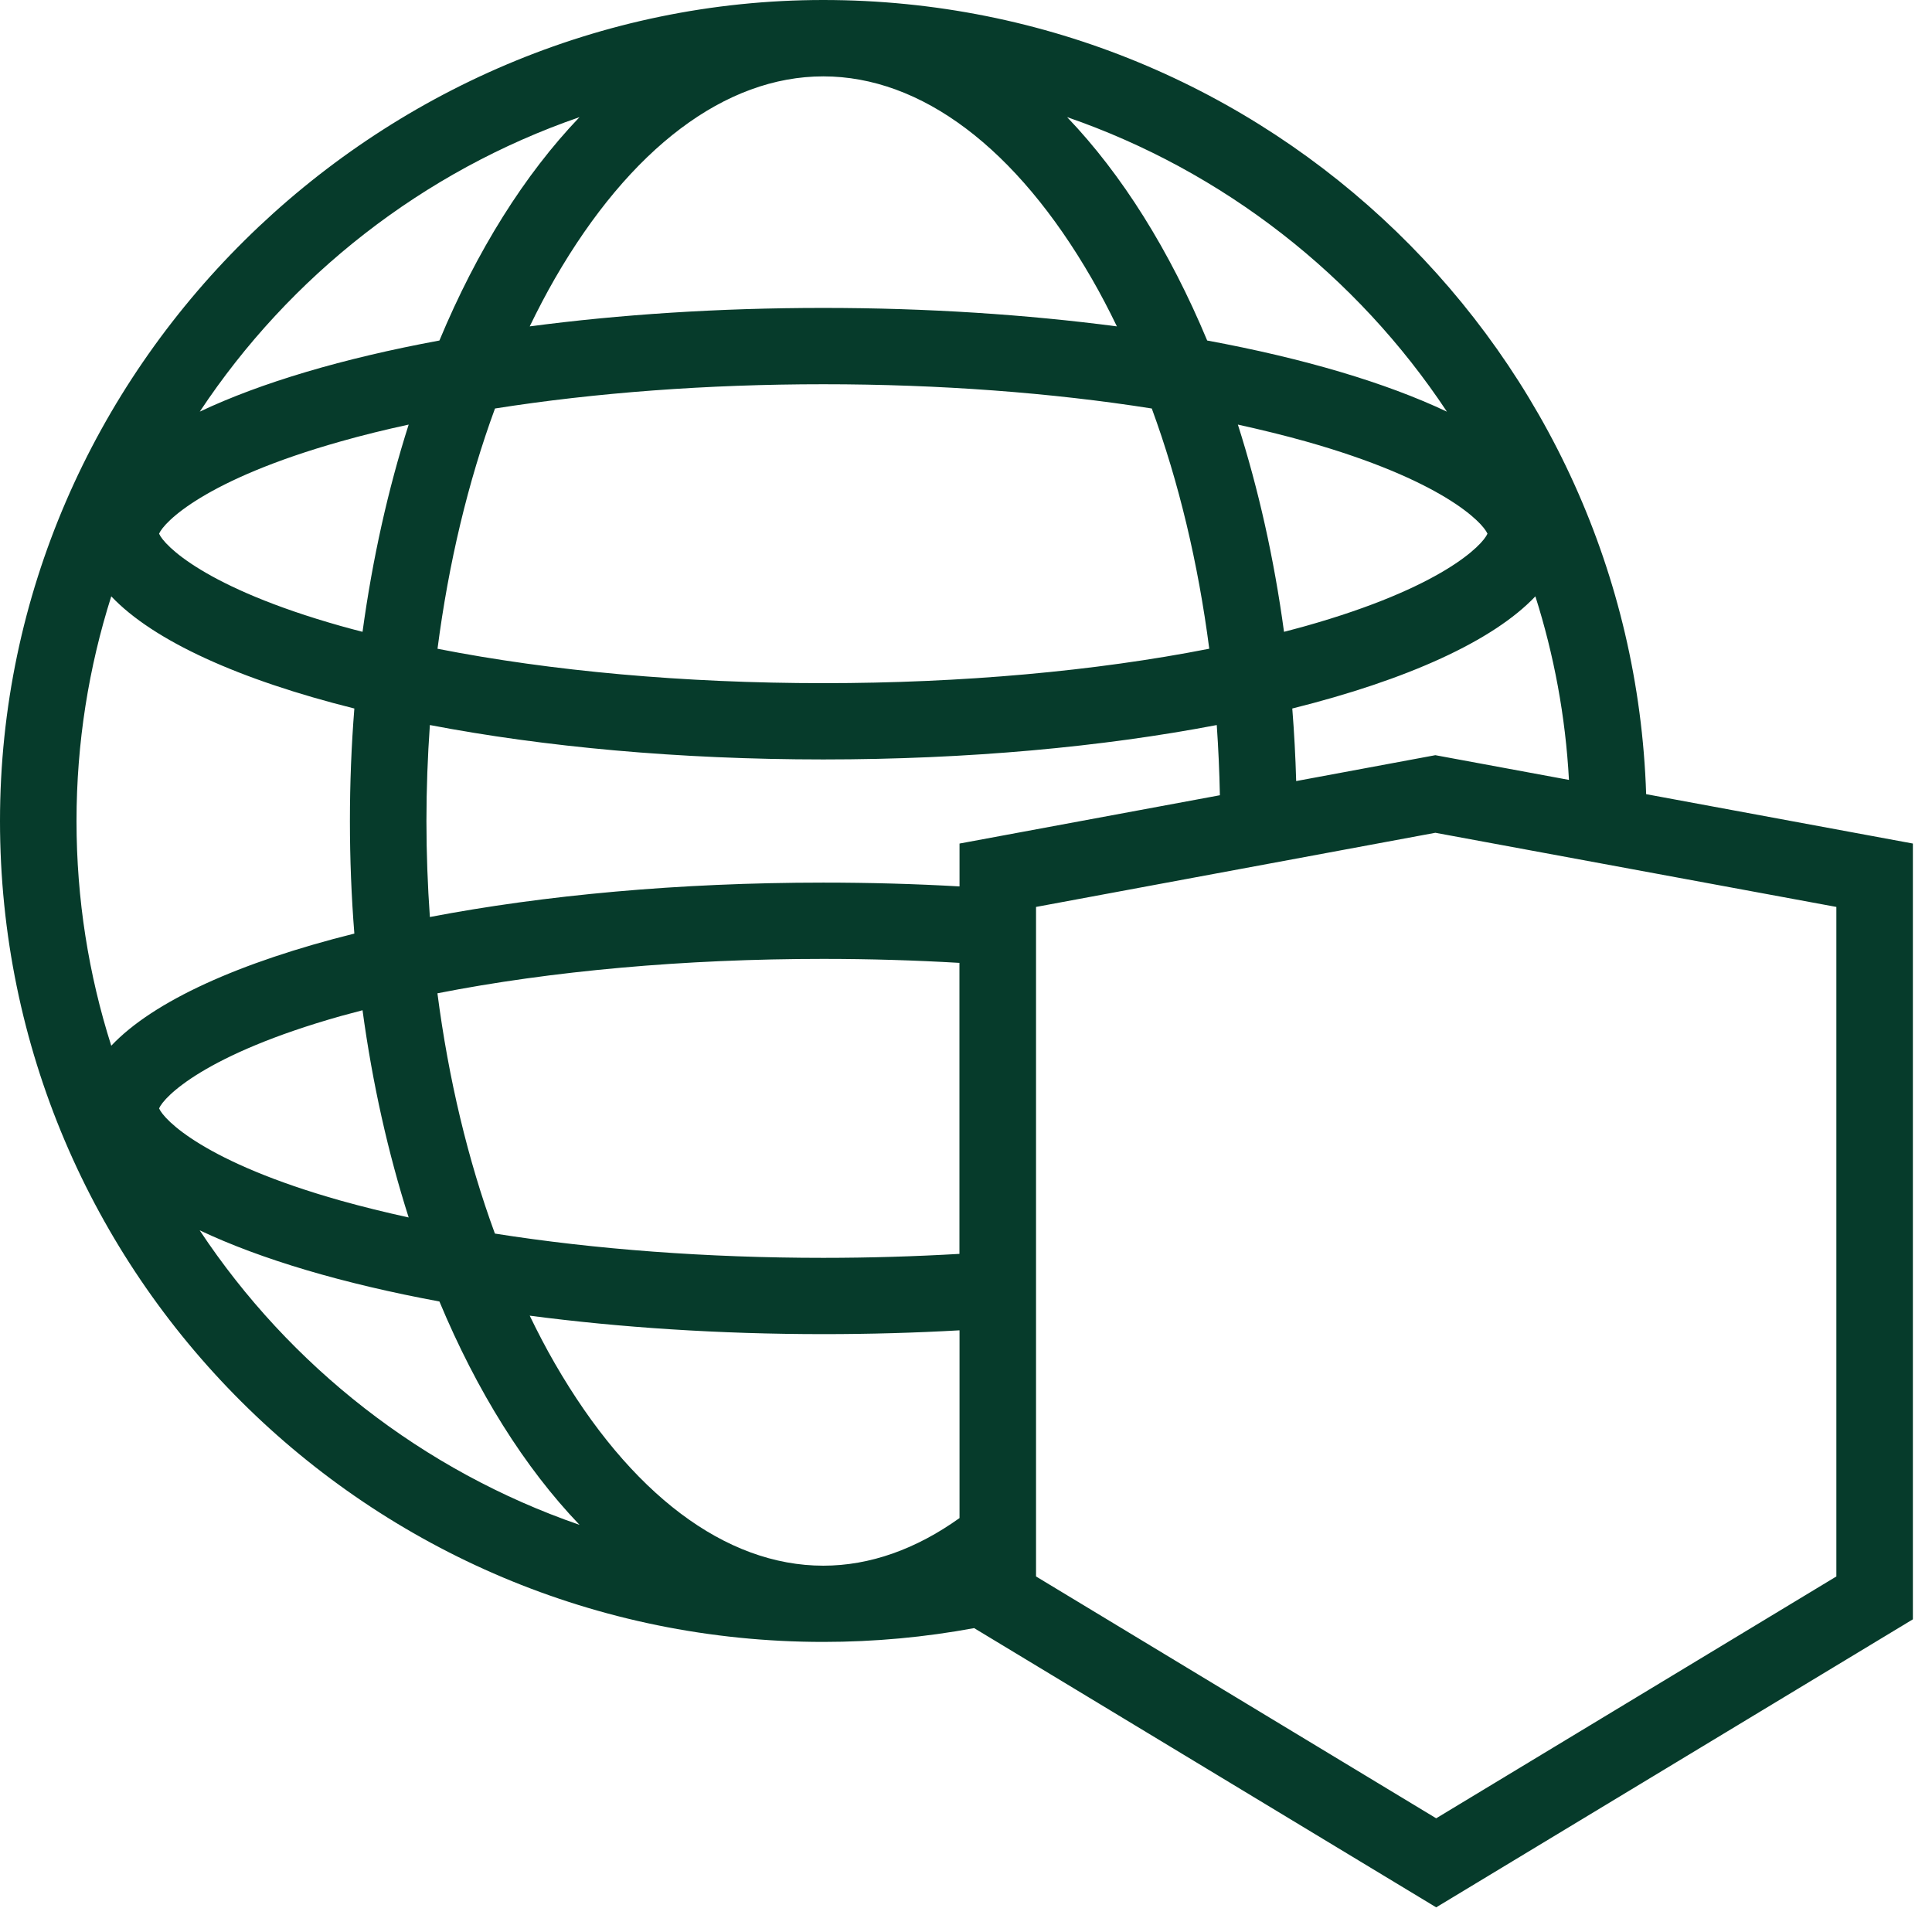
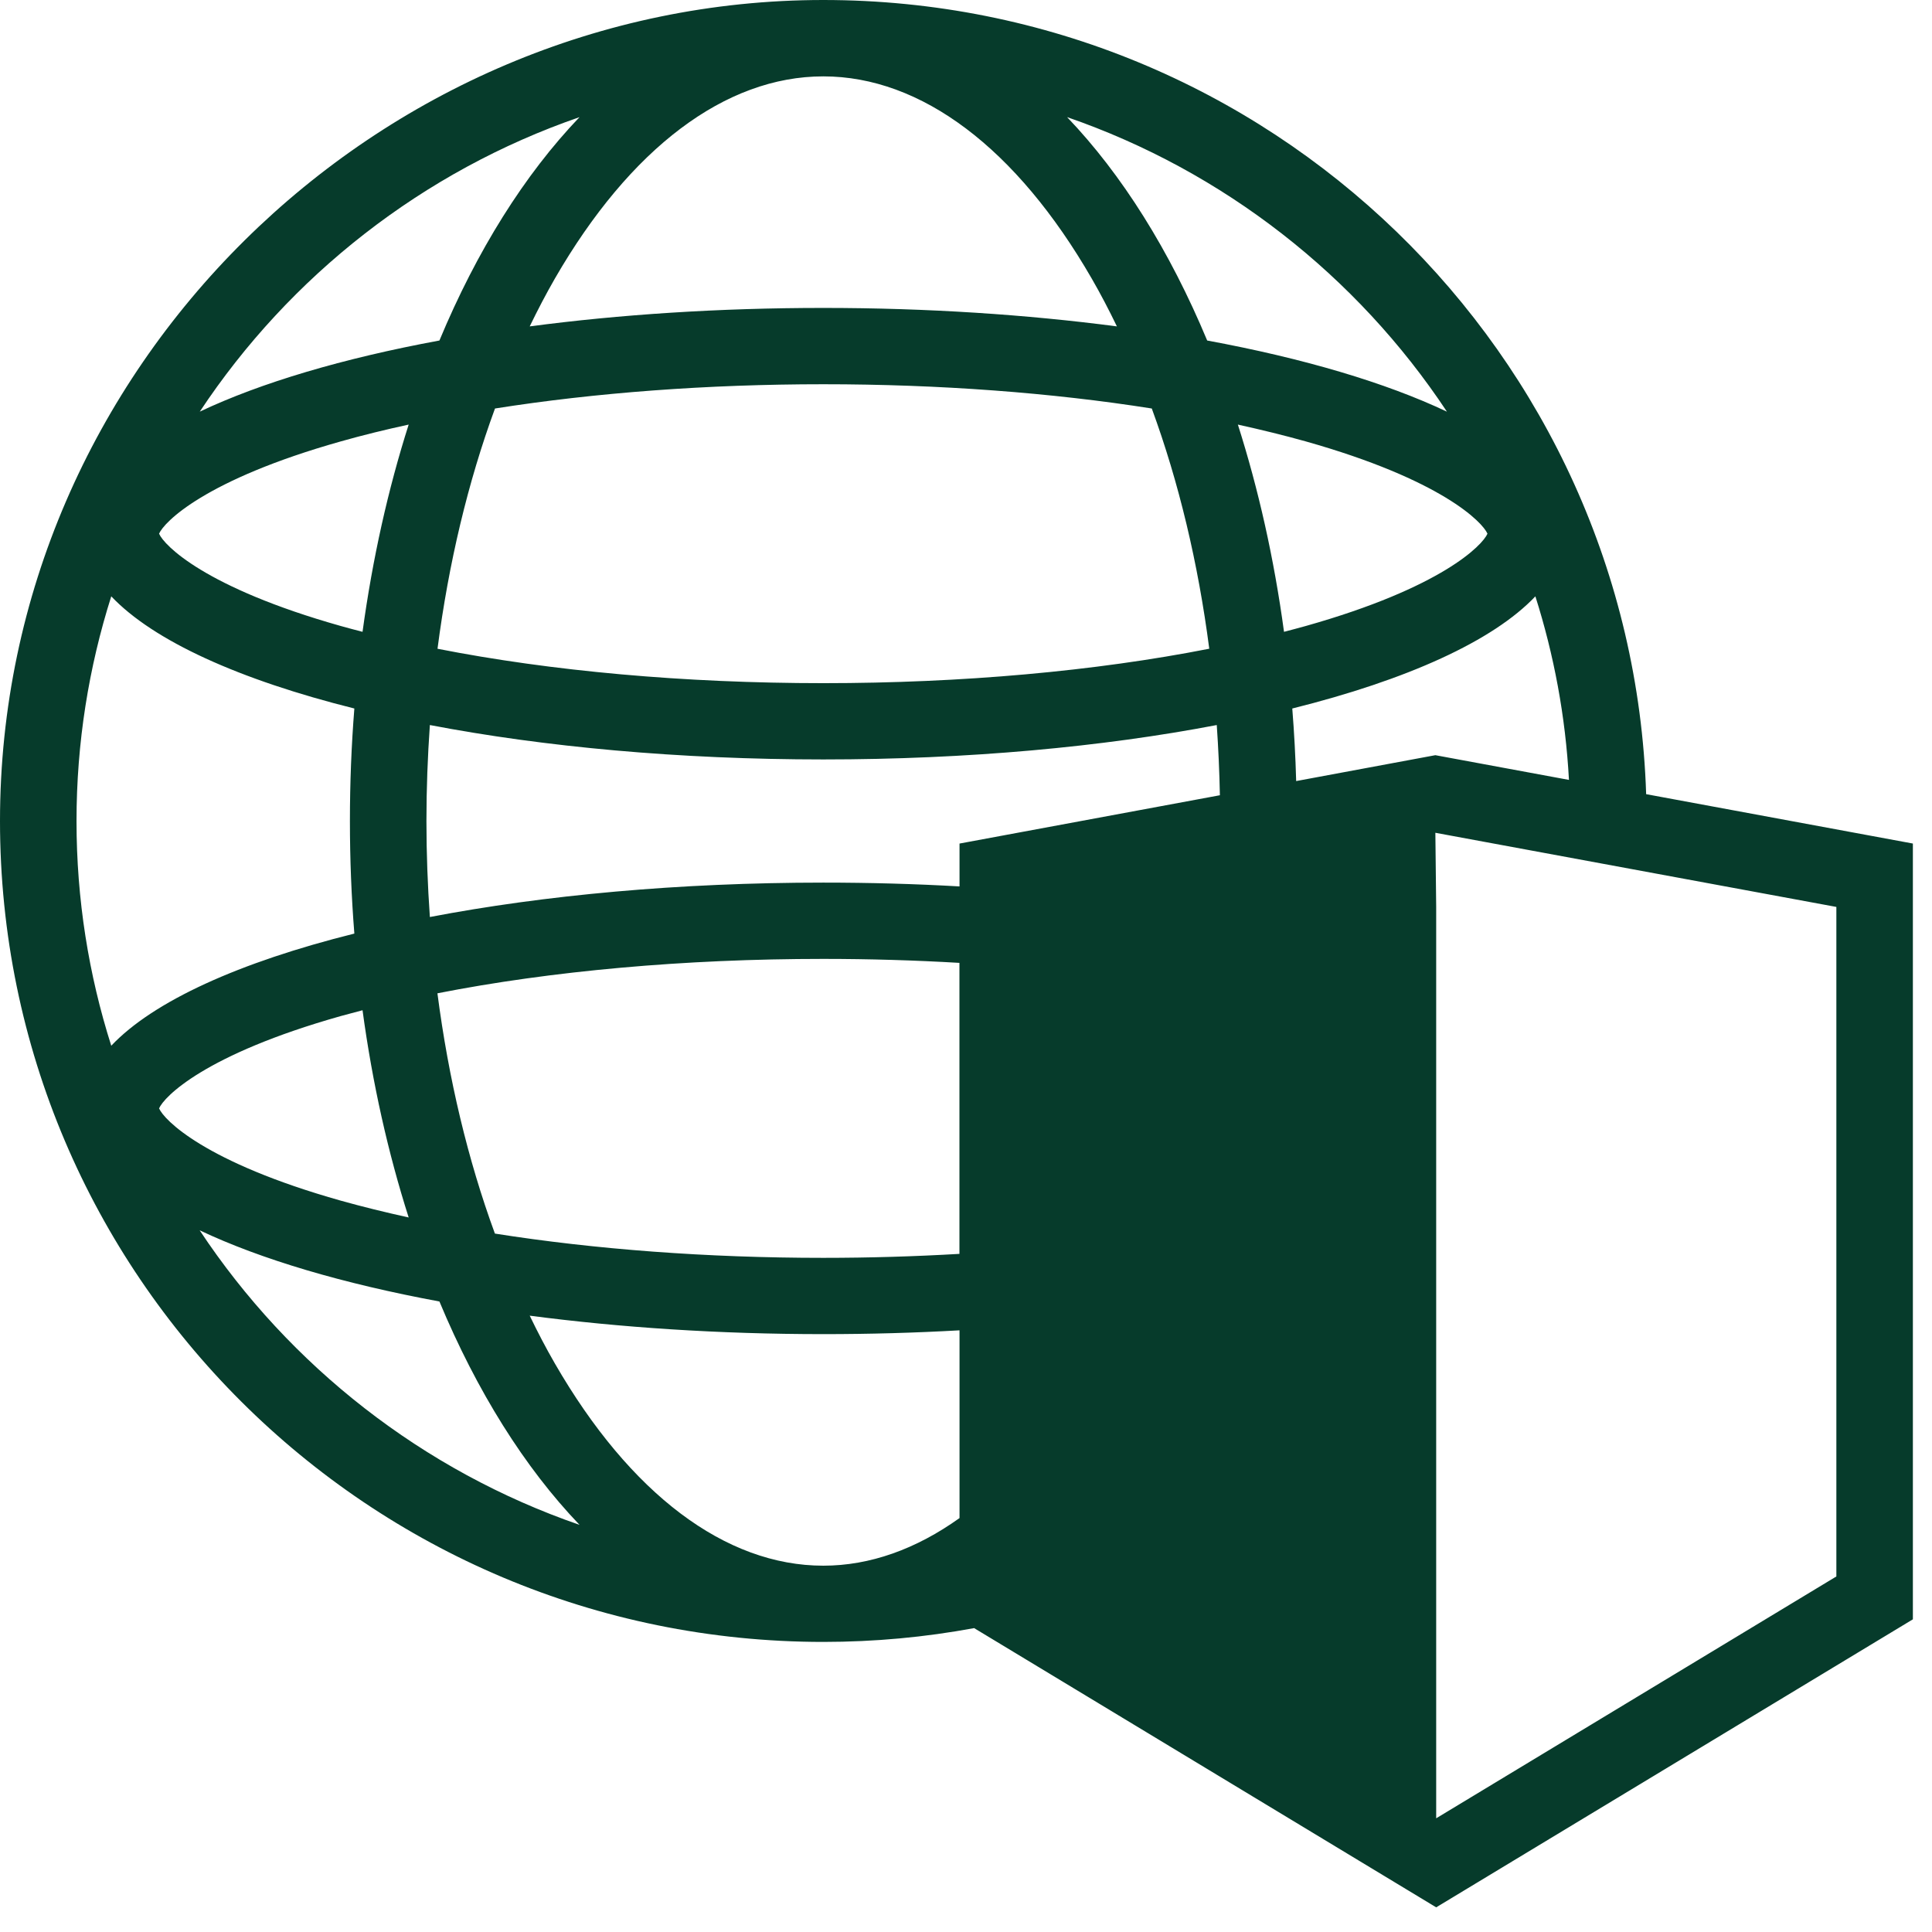
<svg xmlns="http://www.w3.org/2000/svg" width="68" height="68" viewBox="0 0 68 68" fill="none">
-   <path d="M67.327 29.69L57.939 27.952C57.438 12.431 44.665 0 28.978 0C13.29 0 0 12.938 0 28.895C0 44.852 12.973 57.79 28.978 57.79C30.79 57.79 32.565 57.623 34.286 57.304L39.365 60.373L50.549 67.132L57.261 63.077L67.327 56.995V29.687V29.69ZM55.222 27.45L50.52 26.58L45.621 27.491C45.597 26.628 45.551 25.777 45.484 24.937C49.523 23.93 52.553 22.56 54.04 20.989C54.694 23.046 55.101 25.211 55.222 27.45ZM52.354 18.784C52.181 19.187 50.757 20.68 45.955 22.034C45.705 22.104 45.449 22.171 45.193 22.238C44.843 19.654 44.291 17.208 43.569 14.944C44.398 15.127 45.198 15.323 45.955 15.535C50.754 16.889 52.181 18.382 52.354 18.784ZM50.924 14.488C48.775 13.47 45.888 12.613 42.489 11.985C41.169 8.822 39.492 6.142 37.558 4.122C43.073 6.026 47.762 9.713 50.926 14.488H50.924ZM42.556 22.834C38.554 23.621 33.86 24.045 28.978 24.045C24.095 24.045 19.398 23.621 15.399 22.834C15.79 19.821 16.471 16.966 17.422 14.378C20.947 13.822 24.895 13.524 28.98 13.524C33.066 13.524 37.014 13.822 40.539 14.378C41.49 16.969 42.171 19.821 42.562 22.834H42.556ZM28.978 2.688C32.425 2.688 35.778 5.215 38.425 9.804C38.737 10.344 39.031 10.908 39.311 11.488C36.141 11.072 32.648 10.838 28.978 10.838C25.307 10.838 21.811 11.069 18.644 11.488C18.924 10.911 19.218 10.347 19.53 9.804C22.178 5.215 25.531 2.688 28.978 2.688ZM20.398 4.122C18.464 6.142 16.783 8.824 15.466 11.985C12.068 12.613 9.181 13.47 7.032 14.488C10.196 9.713 14.882 6.026 20.4 4.122H20.398ZM11.998 15.535C12.755 15.32 13.554 15.124 14.384 14.944C13.662 17.208 13.113 19.654 12.76 22.238C12.501 22.171 12.245 22.104 11.998 22.034C7.199 20.68 5.771 19.187 5.599 18.784C5.771 18.382 7.196 16.889 11.998 15.535ZM2.693 28.898C2.693 26.142 3.124 23.486 3.916 20.989C5.4 22.557 8.429 23.927 12.472 24.937C12.369 26.231 12.316 27.555 12.316 28.898C12.316 30.24 12.369 31.564 12.472 32.859C8.432 33.866 5.402 35.235 3.916 36.806C3.121 34.309 2.693 31.653 2.693 28.898ZM5.599 39.011C5.771 38.608 7.196 37.115 11.998 35.761C12.248 35.692 12.501 35.625 12.76 35.557C13.11 38.141 13.662 40.587 14.384 42.851C13.554 42.668 12.755 42.472 11.998 42.26C7.199 40.907 5.771 39.414 5.599 39.011ZM7.032 43.305C9.181 44.323 12.068 45.179 15.466 45.808C16.786 48.971 18.464 51.651 20.398 53.67C14.882 51.767 10.193 48.08 7.029 43.305H7.032ZM33.772 53.431C32.239 54.527 30.618 55.107 28.978 55.107C25.531 55.107 22.178 52.58 19.53 47.991C19.218 47.451 18.924 46.887 18.644 46.307C21.814 46.723 25.307 46.957 28.978 46.957C30.615 46.957 32.218 46.911 33.772 46.823V53.431ZM33.772 44.132C32.207 44.223 30.602 44.272 28.978 44.272C24.895 44.272 20.944 43.974 17.419 43.418C16.468 40.826 15.787 37.974 15.396 34.961C19.398 34.174 24.092 33.75 28.975 33.75C30.602 33.75 32.204 33.798 33.769 33.89V44.135L33.772 44.132ZM33.772 29.69V31.199C32.218 31.11 30.615 31.065 28.978 31.065C23.89 31.065 19.143 31.508 15.13 32.276C15.052 31.164 15.009 30.036 15.009 28.898C15.009 27.759 15.052 26.631 15.13 25.519C19.143 26.287 23.888 26.73 28.978 26.73C34.068 26.73 38.813 26.287 42.826 25.519C42.882 26.336 42.92 27.157 42.936 27.99L33.774 29.69H33.772ZM64.634 55.486L50.549 63.998L36.465 55.486V31.921L50.52 29.311L64.634 31.921V55.483V55.486Z" fill="#063B2B" />
+   <path d="M67.327 29.69L57.939 27.952C57.438 12.431 44.665 0 28.978 0C13.29 0 0 12.938 0 28.895C0 44.852 12.973 57.79 28.978 57.79C30.79 57.79 32.565 57.623 34.286 57.304L39.365 60.373L50.549 67.132L57.261 63.077L67.327 56.995V29.687V29.69ZM55.222 27.45L50.52 26.58L45.621 27.491C45.597 26.628 45.551 25.777 45.484 24.937C49.523 23.93 52.553 22.56 54.04 20.989C54.694 23.046 55.101 25.211 55.222 27.45ZM52.354 18.784C52.181 19.187 50.757 20.68 45.955 22.034C45.705 22.104 45.449 22.171 45.193 22.238C44.843 19.654 44.291 17.208 43.569 14.944C44.398 15.127 45.198 15.323 45.955 15.535C50.754 16.889 52.181 18.382 52.354 18.784ZM50.924 14.488C48.775 13.47 45.888 12.613 42.489 11.985C41.169 8.822 39.492 6.142 37.558 4.122C43.073 6.026 47.762 9.713 50.926 14.488H50.924ZM42.556 22.834C38.554 23.621 33.86 24.045 28.978 24.045C24.095 24.045 19.398 23.621 15.399 22.834C15.79 19.821 16.471 16.966 17.422 14.378C20.947 13.822 24.895 13.524 28.98 13.524C33.066 13.524 37.014 13.822 40.539 14.378C41.49 16.969 42.171 19.821 42.562 22.834H42.556ZM28.978 2.688C32.425 2.688 35.778 5.215 38.425 9.804C38.737 10.344 39.031 10.908 39.311 11.488C36.141 11.072 32.648 10.838 28.978 10.838C25.307 10.838 21.811 11.069 18.644 11.488C18.924 10.911 19.218 10.347 19.53 9.804C22.178 5.215 25.531 2.688 28.978 2.688ZM20.398 4.122C18.464 6.142 16.783 8.824 15.466 11.985C12.068 12.613 9.181 13.47 7.032 14.488C10.196 9.713 14.882 6.026 20.4 4.122H20.398ZM11.998 15.535C12.755 15.32 13.554 15.124 14.384 14.944C13.662 17.208 13.113 19.654 12.76 22.238C12.501 22.171 12.245 22.104 11.998 22.034C7.199 20.68 5.771 19.187 5.599 18.784C5.771 18.382 7.196 16.889 11.998 15.535ZM2.693 28.898C2.693 26.142 3.124 23.486 3.916 20.989C5.4 22.557 8.429 23.927 12.472 24.937C12.369 26.231 12.316 27.555 12.316 28.898C12.316 30.24 12.369 31.564 12.472 32.859C8.432 33.866 5.402 35.235 3.916 36.806C3.121 34.309 2.693 31.653 2.693 28.898ZM5.599 39.011C5.771 38.608 7.196 37.115 11.998 35.761C12.248 35.692 12.501 35.625 12.76 35.557C13.11 38.141 13.662 40.587 14.384 42.851C13.554 42.668 12.755 42.472 11.998 42.26C7.199 40.907 5.771 39.414 5.599 39.011ZM7.032 43.305C9.181 44.323 12.068 45.179 15.466 45.808C16.786 48.971 18.464 51.651 20.398 53.67C14.882 51.767 10.193 48.08 7.029 43.305H7.032ZM33.772 53.431C32.239 54.527 30.618 55.107 28.978 55.107C25.531 55.107 22.178 52.58 19.53 47.991C19.218 47.451 18.924 46.887 18.644 46.307C21.814 46.723 25.307 46.957 28.978 46.957C30.615 46.957 32.218 46.911 33.772 46.823V53.431ZM33.772 44.132C32.207 44.223 30.602 44.272 28.978 44.272C24.895 44.272 20.944 43.974 17.419 43.418C16.468 40.826 15.787 37.974 15.396 34.961C19.398 34.174 24.092 33.75 28.975 33.75C30.602 33.75 32.204 33.798 33.769 33.89V44.135L33.772 44.132ZM33.772 29.69V31.199C32.218 31.11 30.615 31.065 28.978 31.065C23.89 31.065 19.143 31.508 15.13 32.276C15.052 31.164 15.009 30.036 15.009 28.898C15.009 27.759 15.052 26.631 15.13 25.519C19.143 26.287 23.888 26.73 28.978 26.73C34.068 26.73 38.813 26.287 42.826 25.519C42.882 26.336 42.92 27.157 42.936 27.99L33.774 29.69H33.772ZM64.634 55.486L50.549 63.998V31.921L50.52 29.311L64.634 31.921V55.483V55.486Z" fill="#063B2B" />
</svg>